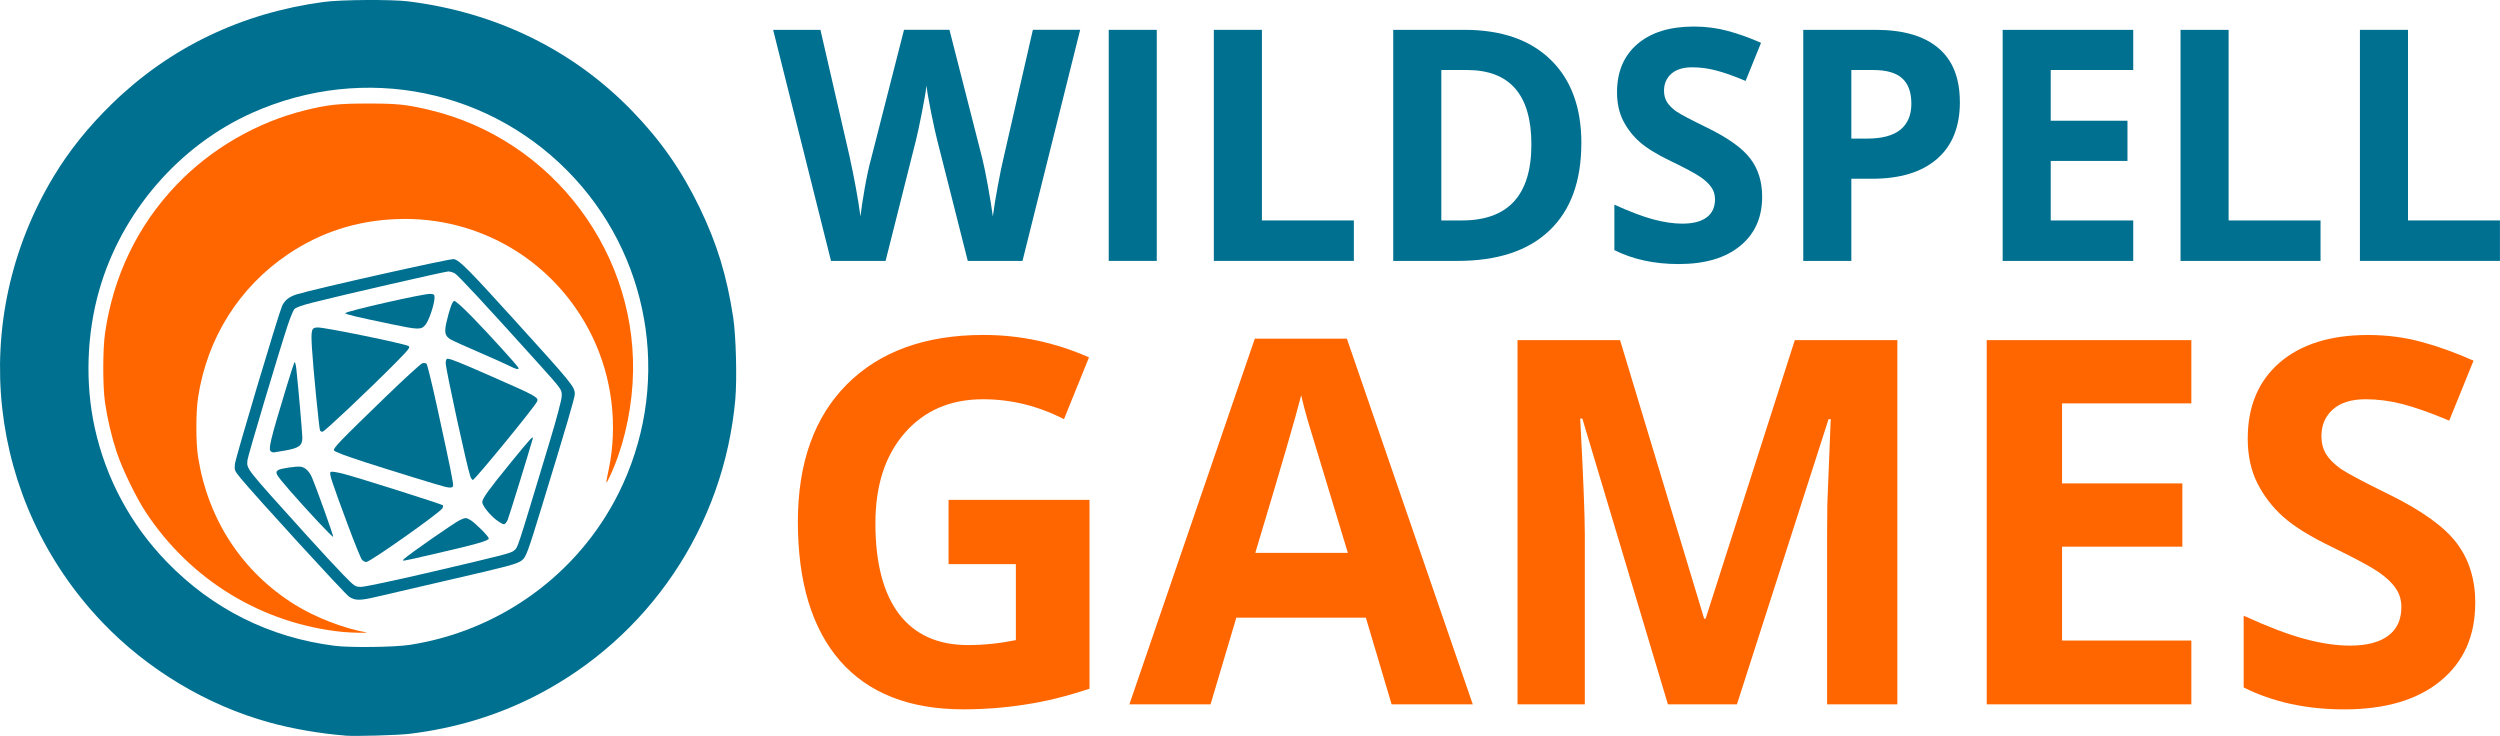
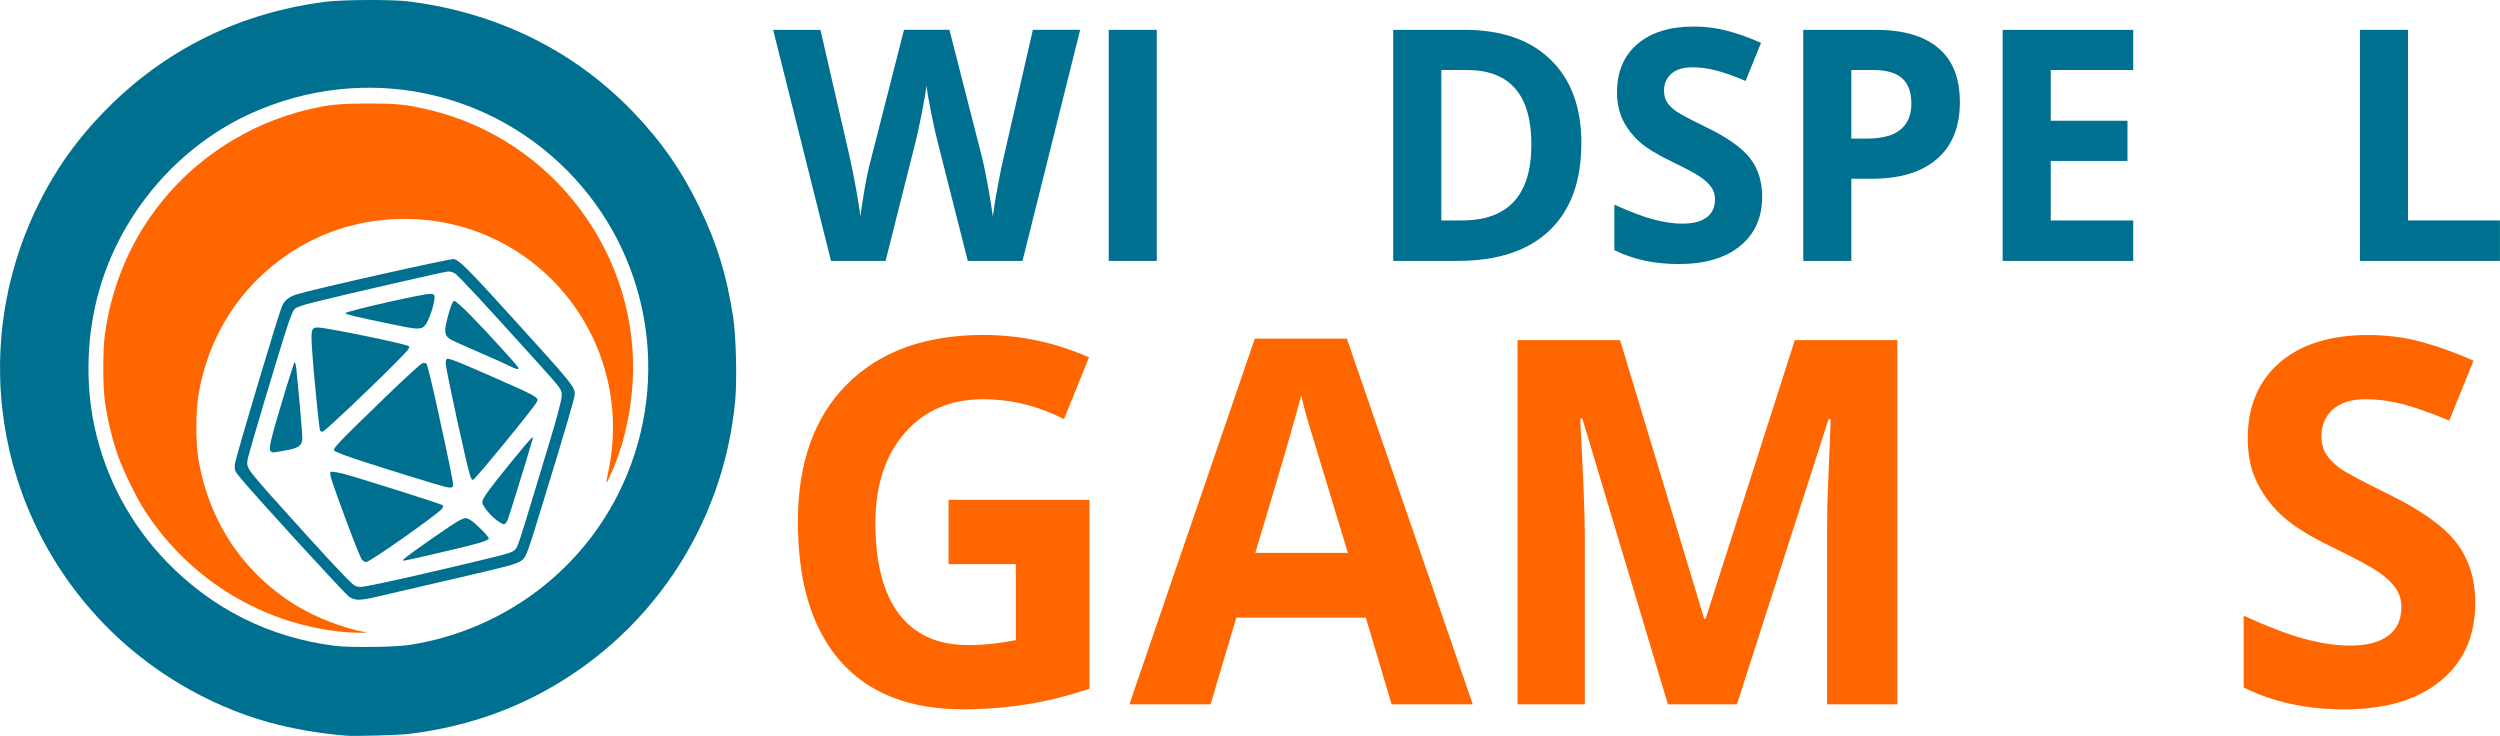
<svg xmlns="http://www.w3.org/2000/svg" xmlns:ns1="http://sodipodi.sourceforge.net/DTD/sodipodi-0.dtd" xmlns:ns2="http://www.inkscape.org/namespaces/inkscape" width="192.191" height="56.571" viewBox="0 0 50.851 14.968" version="1.1" id="svg1004" ns1:docname="logo.svg" ns2:version="1.3.2 (091e20ef0f, 2023-11-25)">
  <ns1:namedview id="namedview1" pagecolor="#ffffff" bordercolor="#000000" borderopacity="0.25" ns2:showpageshadow="2" ns2:pageopacity="0.0" ns2:pagecheckerboard="0" ns2:deskcolor="#d1d1d1" ns2:zoom="14.136983" ns2:cx="16.799907" ns2:cy="36.818322" ns2:window-width="3440" ns2:window-height="1375" ns2:window-x="0" ns2:window-y="0" ns2:window-maximized="1" ns2:current-layer="svg1004" />
  <defs id="defs1001" />
  <path style="fill:#007090;fill-opacity:1;stroke:none;stroke-width:0.041;stroke-linecap:round;stroke-linejoin:round" d="M 7.021,14.962 C 6.505,14.921 5.946,14.824 5.476,14.694 4.21,14.346 2.995,13.617 2.081,12.658 -0.267,10.194 -0.67,6.521 1.087,3.596 1.401,3.073 1.788,2.589 2.268,2.12 3.446,0.968 4.912,0.263 6.59,0.039 6.946,-0.008 7.971,-0.014 8.313,0.029 10.103,0.255 11.663,1.021 12.864,2.263 c 0.577,0.597 1,1.203 1.365,1.957 0.353,0.729 0.554,1.385 0.684,2.234 0.058,0.378 0.08,1.258 0.043,1.674 -0.234,2.583 -1.758,4.844 -4.057,6.023 -0.788,0.404 -1.638,0.661 -2.564,0.775 -0.237,0.029 -1.106,0.054 -1.314,0.037 z m 1.314,-1.845 C 10.172,12.831 11.754,11.684 12.579,10.039 13.64,7.921 13.289,5.375 11.694,3.634 10.025,1.812 7.411,1.278 5.134,2.293 3.645,2.957 2.475,4.31 2.02,5.895 1.762,6.79 1.729,7.803 1.927,8.702 c 0.229,1.037 0.731,1.97 1.468,2.73 0.929,0.957 2.091,1.537 3.413,1.704 0.316,0.04 1.219,0.029 1.526,-0.019 z" id="path1403" />
  <path style="fill:#ff6600;fill-opacity:1;stroke:none;stroke-width:0.041;stroke-linecap:round;stroke-linejoin:round" d="M 6.963,12.853 C 5.332,12.687 3.873,11.798 2.965,10.418 2.765,10.113 2.487,9.54 2.374,9.199 2.267,8.875 2.183,8.517 2.135,8.18 2.088,7.847 2.089,7.102 2.137,6.771 2.306,5.614 2.795,4.597 3.58,3.77 4.284,3.029 5.22,2.486 6.211,2.242 6.678,2.128 6.88,2.106 7.489,2.106 8.08,2.106 8.257,2.124 8.718,2.232 11.258,2.827 13.029,5.202 12.867,7.796 12.825,8.477 12.654,9.169 12.394,9.711 12.316,9.873 12.316,9.863 12.382,9.546 12.569,8.645 12.45,7.679 12.049,6.849 11.313,5.325 9.766,4.393 8.077,4.456 7.259,4.486 6.528,4.722 5.866,5.166 4.867,5.838 4.217,6.869 4.03,8.075 c -0.048,0.311 -0.048,0.928 9.46e-5,1.229 0.204,1.275 0.9,2.333 1.973,2.999 0.413,0.256 0.99,0.48 1.443,0.559 0.096,0.017 -0.302,0.01 -0.483,-0.009 z" id="path1405" />
  <path style="fill:#007090;fill-opacity:1;stroke:none;stroke-width:0.052;stroke-linecap:round;stroke-linejoin:round" d="M 7.099,12.136 C 7.008,12.074 5.169,10.064 4.893,9.725 4.769,9.573 4.765,9.563 4.779,9.433 4.793,9.307 5.655,6.418 5.735,6.23 5.786,6.111 5.874,6.039 6.03,5.989 6.345,5.888 9.163,5.255 9.231,5.27 c 0.116,0.025 0.297,0.207 1.212,1.216 1.21,1.334 1.248,1.381 1.248,1.531 0,0.072 -0.163,0.628 -0.661,2.255 -0.3,0.981 -0.332,1.067 -0.421,1.13 -0.103,0.073 -0.238,0.109 -1.503,0.401 -0.627,0.145 -1.268,0.294 -1.425,0.331 -0.36,0.086 -0.458,0.086 -0.582,0.002 z m 1.575,-0.479 c 1.566,-0.365 1.722,-0.405 1.78,-0.458 0.085,-0.077 0.034,0.079 0.722,-2.2 0.152,-0.502 0.25,-0.876 0.25,-0.946 0,-0.135 0.008,-0.124 -0.49,-0.677 C 9.836,6.156 9.312,5.592 9.248,5.558 9.208,5.538 9.15,5.521 9.119,5.521 c -0.061,0 -2.151,0.479 -2.731,0.626 C 6.141,6.209 6.017,6.253 5.986,6.29 5.962,6.319 5.899,6.471 5.848,6.628 5.674,7.155 5.041,9.277 5.034,9.355 c -0.016,0.192 -0.07,0.123 1.205,1.535 0.276,0.306 0.611,0.667 0.743,0.802 0.236,0.241 0.243,0.245 0.366,0.245 0.069,0 0.666,-0.126 1.326,-0.28 z" id="path1407" />
  <path style="fill:#007090;fill-opacity:1;stroke:none;stroke-width:0.052;stroke-linecap:round;stroke-linejoin:round" d="M 7.953,6.592 C 7.251,6.447 7.025,6.393 7.025,6.37 c 0,-0.038 1.616,-0.405 1.734,-0.393 0.073,0.007 0.082,0.017 0.079,0.088 -0.006,0.139 -0.115,0.459 -0.185,0.542 -0.087,0.104 -0.136,0.103 -0.699,-0.014 z" id="path1409" />
  <path style="fill:#007090;fill-opacity:1;stroke:none;stroke-width:0.052;stroke-linecap:round;stroke-linejoin:round" d="M 10.379,7.451 C 10.32,7.42 10.04,7.294 9.756,7.171 9.471,7.048 9.207,6.929 9.168,6.906 9.053,6.838 9.033,6.763 9.08,6.56 9.141,6.294 9.197,6.137 9.237,6.121 c 0.021,-0.008 0.167,0.121 0.363,0.322 0.345,0.354 0.931,0.998 0.946,1.041 0.014,0.04 -0.054,0.026 -0.168,-0.034 z" id="path1411" />
  <path style="fill:#007090;fill-opacity:1;stroke:none;stroke-width:0.052;stroke-linecap:round;stroke-linejoin:round" d="M 6.51,8.759 C 6.492,8.73 6.369,7.484 6.346,7.095 6.322,6.701 6.333,6.661 6.467,6.661 c 0.154,0 1.744,0.325 1.841,0.377 0.044,0.024 0.013,0.064 -0.278,0.358 -0.537,0.542 -1.432,1.386 -1.47,1.386 -0.019,0 -0.041,-0.01 -0.049,-0.023 z" id="path1413" />
  <path style="fill:#007090;fill-opacity:1;stroke:none;stroke-width:0.052;stroke-linecap:round;stroke-linejoin:round" d="M 9.567,9.69 C 9.505,9.528 9.066,7.511 9.066,7.388 c 0,-0.059 0.013,-0.091 0.036,-0.091 0.064,0 0.235,0.069 0.896,0.359 0.936,0.411 0.97,0.43 0.921,0.52 -0.073,0.136 -1.262,1.587 -1.301,1.587 -0.013,0 -0.036,-0.033 -0.052,-0.073 z" id="path1415" />
  <path style="fill:#007090;fill-opacity:1;stroke:none;stroke-width:0.052;stroke-linecap:round;stroke-linejoin:round" d="M 9.053,9.902 C 8.921,9.87 7.989,9.583 7.428,9.402 7.038,9.276 6.804,9.188 6.794,9.162 6.776,9.114 6.901,8.984 7.85,8.066 8.224,7.704 8.557,7.4 8.589,7.39 c 0.032,-0.01 0.071,-0.006 0.087,0.009 0.015,0.015 0.11,0.401 0.21,0.858 0.28,1.281 0.343,1.593 0.329,1.63 -0.013,0.035 -0.063,0.04 -0.161,0.015 z" id="path1417" />
  <path style="fill:#007090;fill-opacity:1;stroke:none;stroke-width:0.052;stroke-linecap:round;stroke-linejoin:round" d="M 5.52,9.188 C 5.447,9.159 5.485,8.995 5.824,7.88 5.906,7.61 5.981,7.38 5.991,7.368 c 0.01,-0.012 0.026,0.048 0.036,0.133 0.04,0.366 0.122,1.303 0.123,1.402 2.878e-4,0.161 -0.07,0.212 -0.355,0.262 -0.129,0.023 -0.236,0.04 -0.238,0.039 -0.002,-0.001 -0.018,-0.008 -0.036,-0.015 z" id="path1419" />
  <path style="fill:#007090;fill-opacity:1;stroke:none;stroke-width:0.052;stroke-linecap:round;stroke-linejoin:round" d="M 10.096,10.577 C 9.961,10.474 9.809,10.282 9.809,10.214 c 0,-0.072 0.131,-0.254 0.578,-0.802 0.412,-0.505 0.473,-0.571 0.447,-0.481 -0.108,0.374 -0.478,1.572 -0.507,1.641 -0.021,0.051 -0.056,0.092 -0.077,0.092 -0.021,0 -0.09,-0.039 -0.153,-0.087 z" id="path1421" />
-   <path style="fill:#007090;fill-opacity:1;stroke:none;stroke-width:0.052;stroke-linecap:round;stroke-linejoin:round" d="M 6.474,10.619 C 6.04,10.153 5.671,9.731 5.638,9.66 c -0.024,-0.052 -0.021,-0.069 0.019,-0.098 0.047,-0.034 0.383,-0.083 0.466,-0.068 0.086,0.016 0.167,0.093 0.218,0.209 0.087,0.197 0.448,1.205 0.436,1.217 -0.006,0.006 -0.142,-0.13 -0.303,-0.302 z" id="path1423" />
  <path style="fill:#007090;fill-opacity:1;stroke:none;stroke-width:0.052;stroke-linecap:round;stroke-linejoin:round" d="M 7.363,11.387 C 7.34,11.361 7.208,11.036 7.07,10.664 6.735,9.761 6.693,9.633 6.724,9.602 c 0.017,-0.017 0.114,-0.002 0.276,0.04 0.319,0.084 1.982,0.611 2.006,0.635 0.01,0.01 0.006,0.039 -0.009,0.063 -0.058,0.095 -1.471,1.092 -1.547,1.092 -0.025,0 -0.064,-0.021 -0.087,-0.046 z" id="path1425" />
  <path style="fill:#007090;fill-opacity:1;stroke:none;stroke-width:0.052;stroke-linecap:round;stroke-linejoin:round" d="m 8.219,11.369 c 0.095,-0.092 1.031,-0.744 1.137,-0.791 0.114,-0.051 0.12,-0.051 0.205,-0.005 0.093,0.05 0.38,0.336 0.38,0.379 0,0.049 -0.24,0.116 -1.249,0.348 -0.527,0.121 -0.527,0.122 -0.474,0.07 z" id="path1427" />
  <path d="M 20.798,5.307 H 19.685 L 19.06,2.838 q -0.035,-0.132 -0.12,-0.543 -0.082,-0.415 -0.095,-0.556 -0.019,0.174 -0.095,0.559 -0.076,0.383 -0.117,0.546 L 18.013,5.307 H 16.903 L 15.726,0.607 h 0.962 l 0.59,2.565 q 0.155,0.71 0.224,1.231 0.019,-0.183 0.085,-0.566 0.069,-0.386 0.129,-0.598 l 0.672,-2.633 h 0.924 l 0.672,2.633 q 0.044,0.177 0.11,0.54 0.066,0.363 0.101,0.624 0.032,-0.251 0.101,-0.624 0.069,-0.376 0.126,-0.608 l 0.587,-2.565 h 0.962 z" id="path1275" style="font-weight:bold;font-size:16.236px;font-family:'Open Sans';-inkscape-font-specification:'Open Sans Bold';text-align:center;text-anchor:middle;fill:#007090;fill-opacity:1;stroke-width:0.098;stroke-linecap:round;stroke-linejoin:round" />
  <path d="M 22.552,5.307 V 0.607 H 23.529 V 5.307 Z" id="path1277" style="font-weight:bold;font-size:16.236px;font-family:'Open Sans';-inkscape-font-specification:'Open Sans Bold';text-align:center;text-anchor:middle;fill:#007090;fill-opacity:1;stroke-width:0.098;stroke-linecap:round;stroke-linejoin:round" />
-   <path d="M 24.69,5.307 V 0.607 h 0.978 V 4.484 h 1.87 v 0.823 z" id="path1279" style="font-weight:bold;font-size:16.236px;font-family:'Open Sans';-inkscape-font-specification:'Open Sans Bold';text-align:center;text-anchor:middle;fill:#007090;fill-opacity:1;stroke-width:0.098;stroke-linecap:round;stroke-linejoin:round" />
  <path d="m 32.165,2.912 q 0,1.161 -0.65,1.778 -0.647,0.617 -1.87,0.617 H 28.339 V 0.607 h 1.448 q 1.129,0 1.754,0.608 0.625,0.608 0.625,1.697 z m -1.016,0.026 q 0,-1.514 -1.312,-1.514 h -0.52 v 3.06 h 0.419 q 1.413,0 1.413,-1.546 z" id="path1281" style="font-weight:bold;font-size:16.236px;font-family:'Open Sans';-inkscape-font-specification:'Open Sans Bold';text-align:center;text-anchor:middle;fill:#007090;fill-opacity:1;stroke-width:0.098;stroke-linecap:round;stroke-linejoin:round" />
  <path d="m 35.843,4.002 q 0,0.637 -0.451,1.003 -0.448,0.366 -1.249,0.366 -0.738,0 -1.306,-0.283 V 4.163 q 0.467,0.212 0.789,0.299 0.325,0.087 0.593,0.087 0.322,0 0.492,-0.125 0.173,-0.125 0.173,-0.373 0,-0.138 -0.076,-0.244 -0.076,-0.109 -0.224,-0.209 Q 34.44,3.497 33.989,3.279 33.566,3.076 33.355,2.89 33.143,2.703 33.017,2.456 32.891,2.208 32.891,1.877 q 0,-0.624 0.413,-0.98 0.416,-0.357 1.148,-0.357 0.36,0 0.684,0.087 0.328,0.087 0.684,0.244 L 35.506,1.646 Q 35.137,1.491 34.894,1.43 34.654,1.369 34.421,1.369 q -0.278,0 -0.426,0.132 -0.148,0.132 -0.148,0.344 0,0.132 0.06,0.231 0.06,0.096 0.189,0.19 0.132,0.09 0.621,0.328 0.647,0.315 0.886,0.633 0.24,0.315 0.24,0.775 z" id="path1283" style="font-weight:bold;font-size:16.236px;font-family:'Open Sans';-inkscape-font-specification:'Open Sans Bold';text-align:center;text-anchor:middle;fill:#007090;fill-opacity:1;stroke-width:0.098;stroke-linecap:round;stroke-linejoin:round" />
  <path d="m 37.657,2.819 h 0.322 q 0.451,0 0.675,-0.18 0.224,-0.183 0.224,-0.53 0,-0.35 -0.189,-0.518 -0.186,-0.167 -0.587,-0.167 h -0.445 z m 2.208,-0.746 q 0,0.759 -0.467,1.161 Q 38.934,3.636 38.076,3.636 H 37.657 V 5.307 H 36.679 V 0.607 h 1.473 q 0.839,0 1.274,0.37 0.438,0.366 0.438,1.096 z" id="path1285" style="font-weight:bold;font-size:16.236px;font-family:'Open Sans';-inkscape-font-specification:'Open Sans Bold';text-align:center;text-anchor:middle;fill:#007090;fill-opacity:1;stroke-width:0.098;stroke-linecap:round;stroke-linejoin:round" />
  <path d="M 43.391,5.307 H 40.735 V 0.607 h 2.656 V 1.424 h -1.678 v 1.032 h 1.561 v 0.817 h -1.561 v 1.212 h 1.678 z" id="path1287" style="font-weight:bold;font-size:16.236px;font-family:'Open Sans';-inkscape-font-specification:'Open Sans Bold';text-align:center;text-anchor:middle;fill:#007090;fill-opacity:1;stroke-width:0.098;stroke-linecap:round;stroke-linejoin:round" />
-   <path d="M 44.353,5.307 V 0.607 h 0.978 V 4.484 h 1.87 v 0.823 z" id="path1289" style="font-weight:bold;font-size:16.236px;font-family:'Open Sans';-inkscape-font-specification:'Open Sans Bold';text-align:center;text-anchor:middle;fill:#007090;fill-opacity:1;stroke-width:0.098;stroke-linecap:round;stroke-linejoin:round" />
  <path d="M 48.002,5.307 V 0.607 h 0.978 V 4.484 h 1.87 v 0.823 z" id="path1291" style="font-weight:bold;font-size:16.236px;font-family:'Open Sans';-inkscape-font-specification:'Open Sans Bold';text-align:center;text-anchor:middle;fill:#007090;fill-opacity:1;stroke-width:0.098;stroke-linecap:round;stroke-linejoin:round" />
  <path d="m 19.294,10.167 h 2.867 v 3.841 q -0.697,0.233 -1.315,0.324 -0.613,0.096 -1.256,0.096 -1.636,0 -2.501,-0.983 -0.86,-0.988 -0.86,-2.832 0,-1.794 0.999,-2.797 1.003,-1.003 2.778,-1.003 1.112,0 2.145,0.456 l -0.509,1.257 q -0.791,-0.405 -1.646,-0.405 -0.994,0 -1.592,0.684 -0.598,0.684 -0.598,1.839 0,1.206 0.479,1.844 0.484,0.633 1.404,0.633 0.479,0 0.974,-0.101 v -1.545 h -1.369 z" id="path1294" style="font-weight:bold;font-size:25.517px;font-family:'Open Sans';-inkscape-font-specification:'Open Sans Bold';text-align:center;text-anchor:middle;fill:#ff6600;stroke-width:0.098;stroke-linecap:round;stroke-linejoin:round" />
  <path d="m 28.306,14.327 -0.524,-1.763 h -2.635 l -0.524,1.763 h -1.651 l 2.551,-7.438 h 1.873 L 29.957,14.327 Z M 27.416,11.246 Q 26.689,8.85 26.595,8.536 26.506,8.221 26.467,8.039 26.304,8.688 25.533,11.246 Z" id="path1296" style="font-weight:bold;font-size:25.517px;font-family:'Open Sans';-inkscape-font-specification:'Open Sans Bold';text-align:center;text-anchor:middle;fill:#ff6600;stroke-width:0.098;stroke-linecap:round;stroke-linejoin:round" />
  <path d="M 33.926,14.327 32.186,8.515 h -0.044 q 0.094,1.773 0.094,2.366 v 3.445 h -1.369 V 6.919 h 2.086 l 1.71,5.665 h 0.03 l 1.814,-5.665 h 2.086 v 7.408 h -1.429 v -3.506 q 0,-0.248 0.005,-0.573 0.01,-0.324 0.069,-1.723 h -0.044 L 35.33,14.327 Z" id="path1298" style="font-weight:bold;font-size:25.517px;font-family:'Open Sans';-inkscape-font-specification:'Open Sans Bold';text-align:center;text-anchor:middle;fill:#ff6600;stroke-width:0.098;stroke-linecap:round;stroke-linejoin:round" />
-   <path d="M 44.573,14.327 H 40.411 V 6.919 h 4.162 v 1.287 h -2.63 v 1.626 h 2.447 v 1.287 h -2.447 v 1.91 h 2.63 z" id="path1300" style="font-weight:bold;font-size:25.517px;font-family:'Open Sans';-inkscape-font-specification:'Open Sans Bold';text-align:center;text-anchor:middle;fill:#ff6600;stroke-width:0.098;stroke-linecap:round;stroke-linejoin:round" />
  <path d="m 50.347,12.27 q 0,1.003 -0.707,1.581 -0.702,0.578 -1.957,0.578 -1.157,0 -2.046,-0.446 v -1.459 q 0.732,0.334 1.236,0.471 0.509,0.137 0.929,0.137 0.504,0 0.771,-0.198 0.272,-0.198 0.272,-0.588 0,-0.218 -0.119,-0.385 -0.119,-0.172 -0.351,-0.329 -0.227,-0.157 -0.934,-0.502 -0.662,-0.319 -0.994,-0.613 -0.331,-0.294 -0.529,-0.684 -0.198,-0.39 -0.198,-0.912 0,-0.983 0.648,-1.545 0.652,-0.562 1.799,-0.562 0.564,0 1.073,0.137 0.514,0.137 1.073,0.385 L 49.818,8.556 q -0.578,-0.243 -0.959,-0.339 -0.376,-0.096 -0.741,-0.096 -0.435,0 -0.667,0.208 -0.232,0.208 -0.232,0.542 0,0.208 0.094,0.365 0.094,0.152 0.297,0.299 0.208,0.142 0.974,0.517 1.013,0.497 1.389,0.998 0.376,0.497 0.376,1.221 z" id="path1302" style="font-weight:bold;font-size:25.517px;font-family:'Open Sans';-inkscape-font-specification:'Open Sans Bold';text-align:center;text-anchor:middle;fill:#ff6600;stroke-width:0.098;stroke-linecap:round;stroke-linejoin:round" />
</svg>